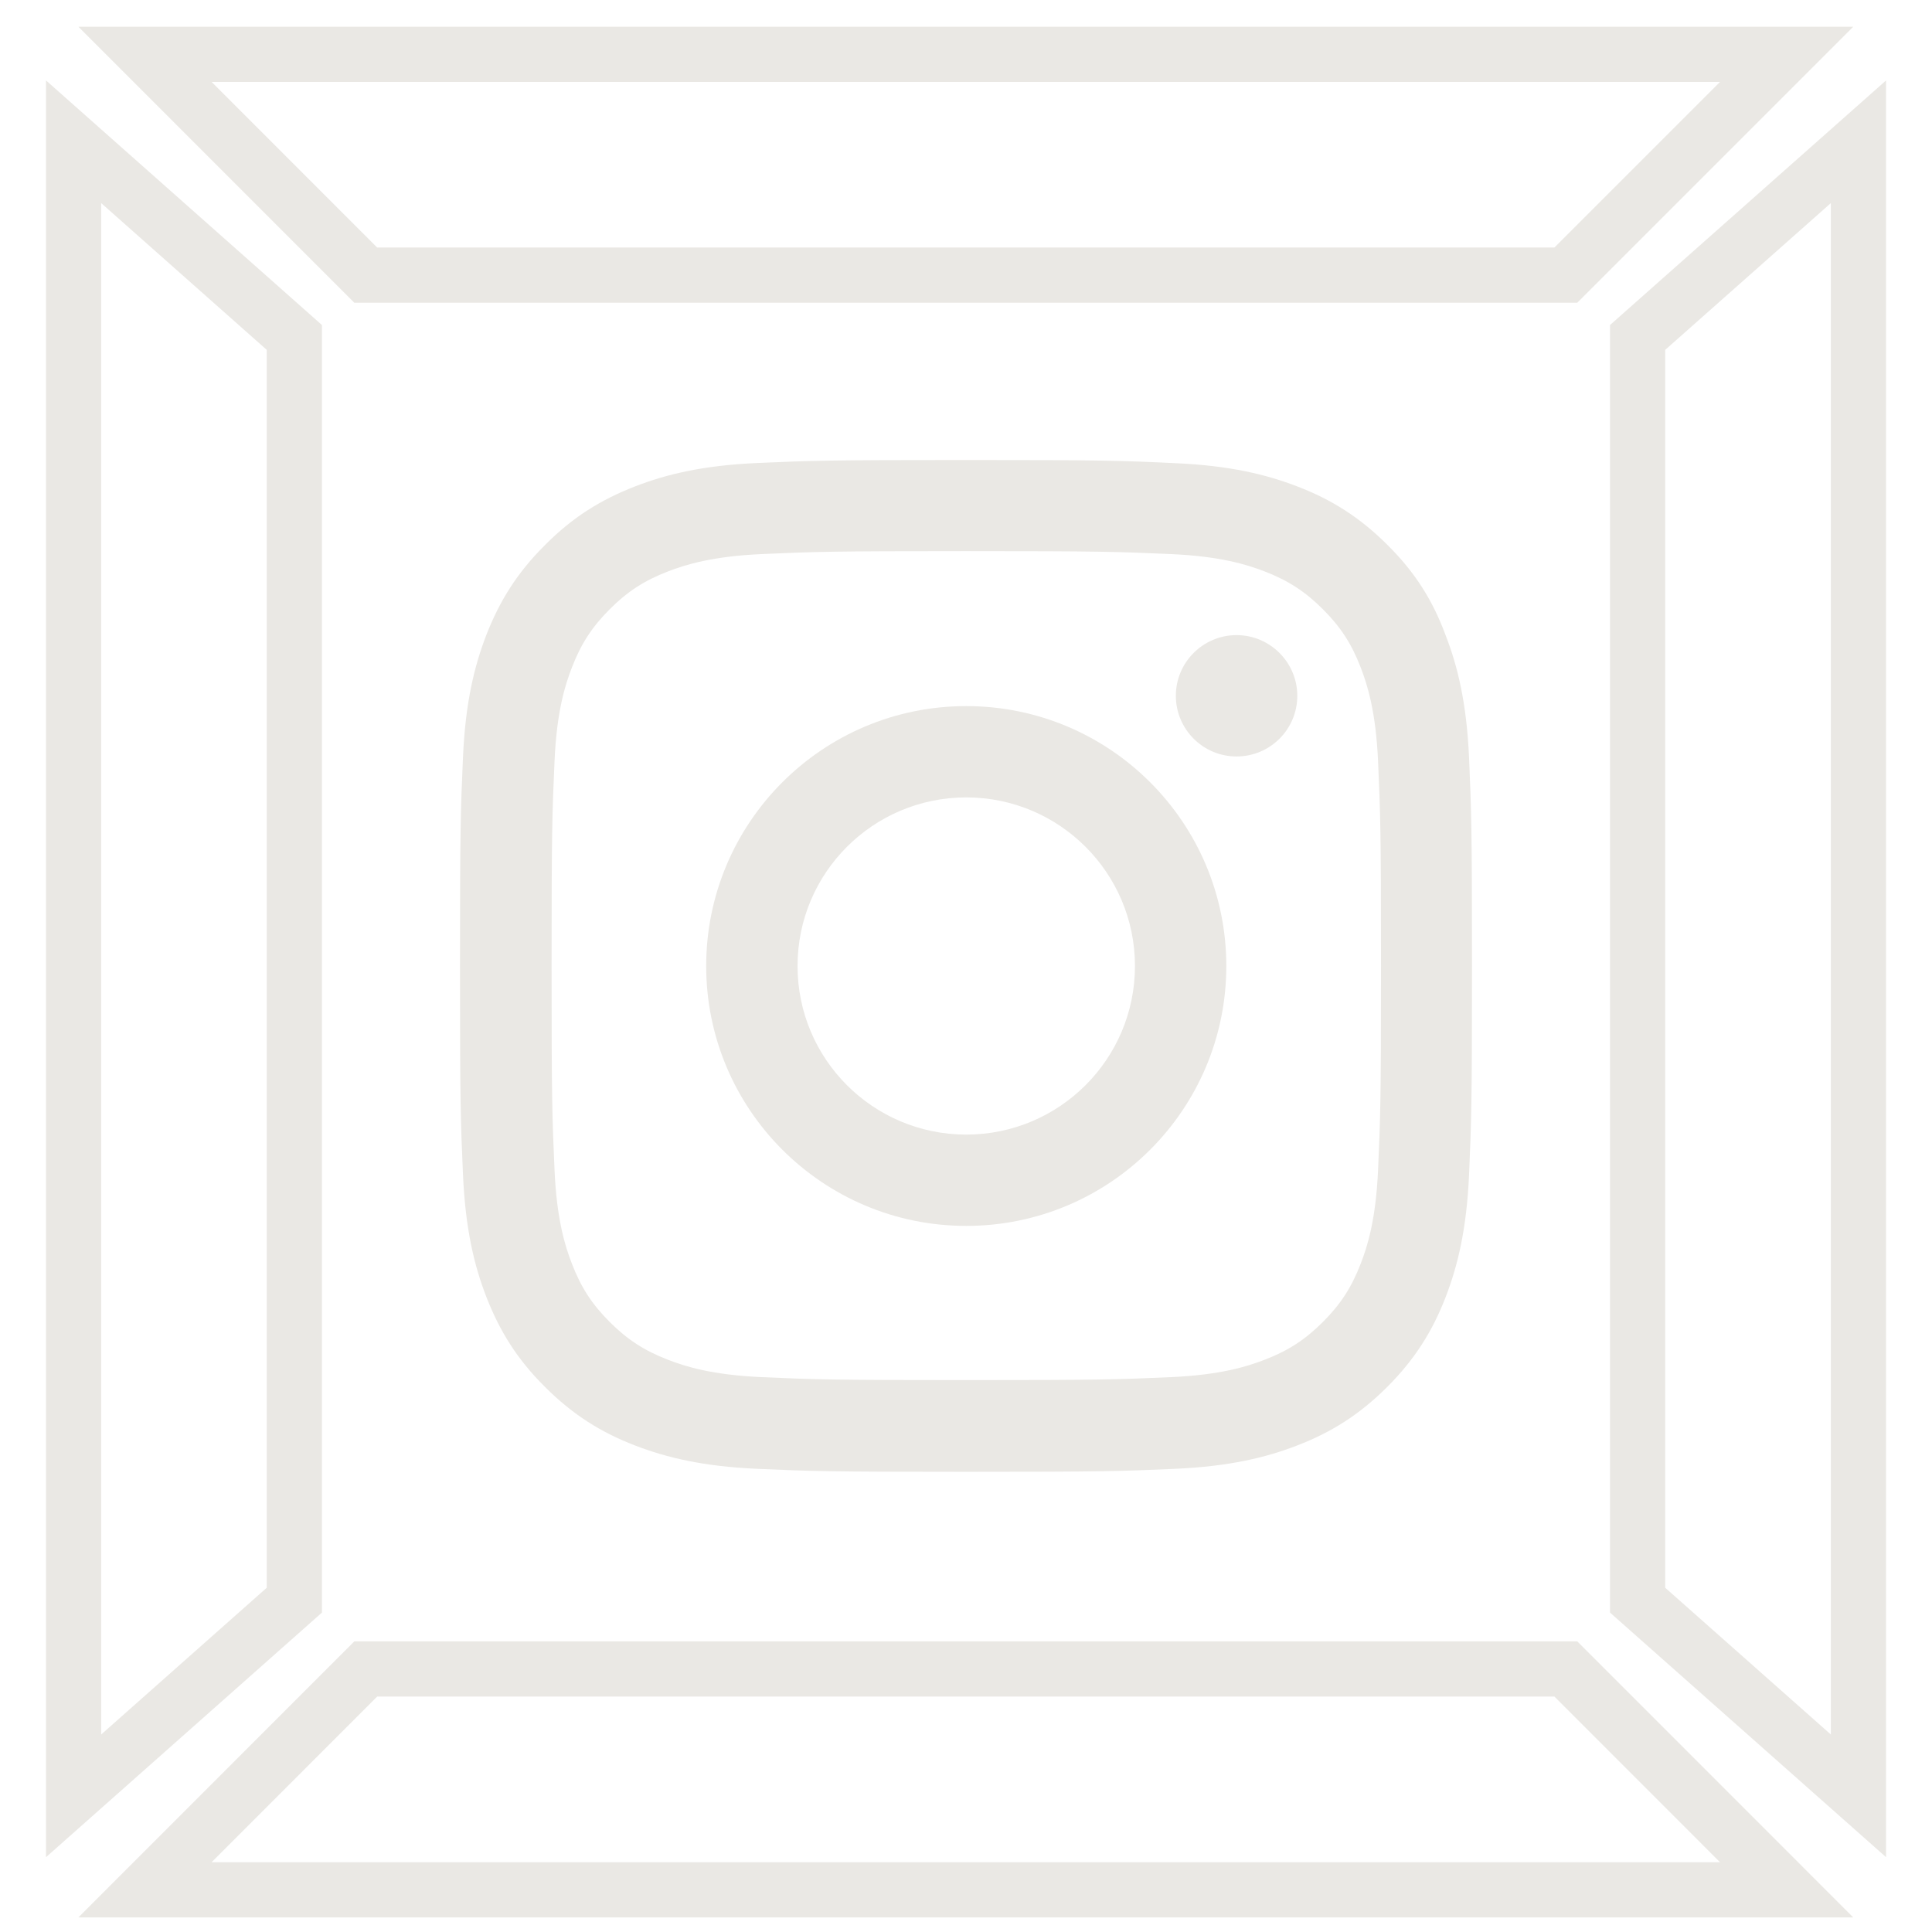
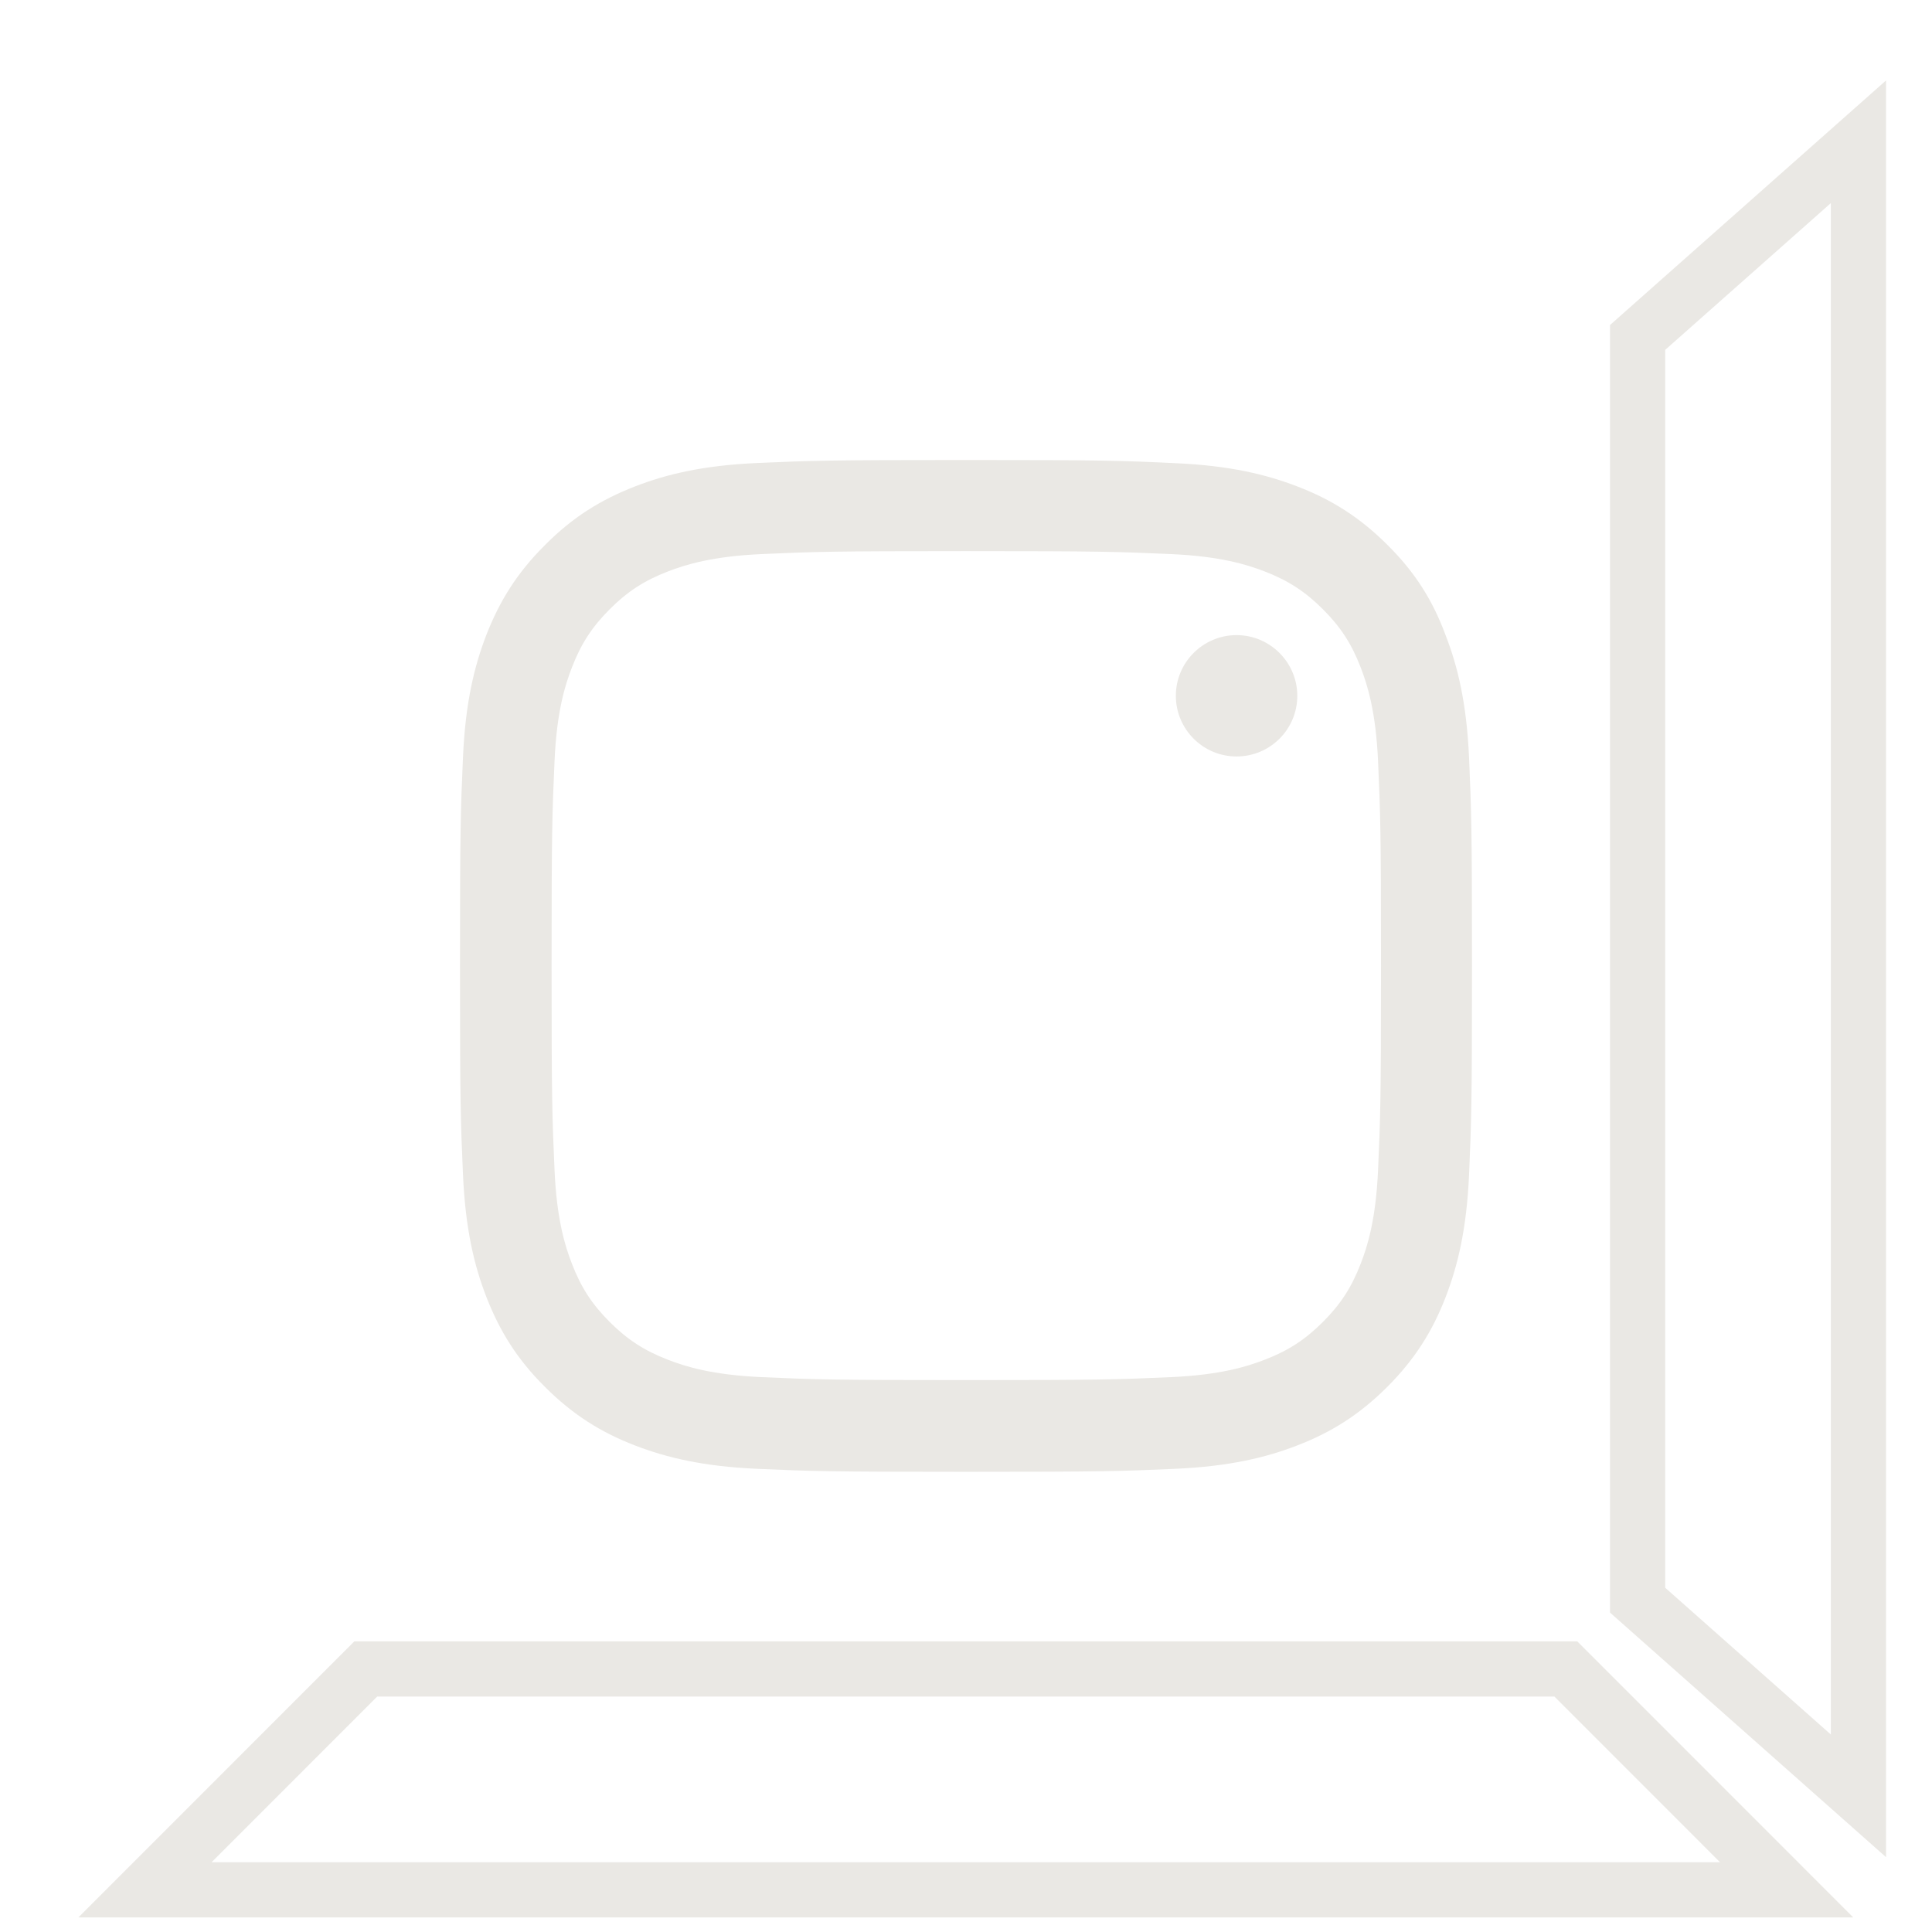
<svg xmlns="http://www.w3.org/2000/svg" width="42" height="42" viewBox="0 0 42 42" fill="none">
  <path d="M21.006 11.981C23.947 11.981 24.296 11.994 25.452 12.045C26.527 12.093 27.107 12.273 27.494 12.423C28.006 12.621 28.376 12.862 28.758 13.244C29.145 13.631 29.382 13.996 29.579 14.507C29.73 14.894 29.91 15.479 29.958 16.548C30.009 17.709 30.022 18.057 30.022 20.991C30.022 23.93 30.009 24.279 29.958 25.434C29.91 26.509 29.73 27.089 29.579 27.475C29.382 27.987 29.141 28.356 28.758 28.739C28.371 29.125 28.006 29.362 27.494 29.559C27.107 29.71 26.523 29.89 25.452 29.938C24.291 29.989 23.943 30.002 21.006 30.002C18.066 30.002 17.717 29.989 16.561 29.938C15.486 29.89 14.906 29.71 14.519 29.559C14.007 29.362 13.637 29.121 13.255 28.739C12.868 28.352 12.631 27.987 12.434 27.475C12.283 27.089 12.102 26.504 12.055 25.434C12.004 24.274 11.991 23.926 11.991 20.991C11.991 18.052 12.004 17.704 12.055 16.548C12.102 15.474 12.283 14.894 12.434 14.507C12.631 13.996 12.872 13.627 13.255 13.244C13.642 12.857 14.007 12.621 14.519 12.423C14.906 12.273 15.49 12.093 16.561 12.045C17.717 11.994 18.066 11.981 21.006 11.981ZM21.006 10C18.018 10 17.644 10.013 16.471 10.065C15.301 10.116 14.497 10.305 13.801 10.576C13.074 10.859 12.459 11.233 11.849 11.848C11.234 12.458 10.86 13.072 10.576 13.794C10.305 14.495 10.116 15.294 10.065 16.462C10.013 17.64 10 18.014 10 21C10 23.986 10.013 24.36 10.065 25.533C10.116 26.702 10.305 27.506 10.576 28.202C10.86 28.928 11.234 29.542 11.849 30.152C12.459 30.762 13.074 31.141 13.796 31.42C14.497 31.691 15.297 31.88 16.466 31.931C17.64 31.983 18.014 31.996 21.002 31.996C23.99 31.996 24.364 31.983 25.538 31.931C26.707 31.88 27.511 31.691 28.208 31.42C28.93 31.141 29.545 30.762 30.156 30.152C30.766 29.542 31.144 28.928 31.424 28.206C31.695 27.506 31.884 26.706 31.936 25.538C31.987 24.364 32 23.991 32 21.004C32 18.018 31.987 17.644 31.936 16.471C31.884 15.302 31.695 14.499 31.424 13.803C31.153 13.072 30.779 12.458 30.164 11.848C29.554 11.238 28.939 10.859 28.216 10.58C27.516 10.309 26.716 10.12 25.547 10.069C24.369 10.013 23.994 10 21.006 10Z" fill="#EAE8E4" />
-   <path d="M21.005 15.35C17.884 15.35 15.352 17.881 15.352 21C15.352 24.119 17.884 26.65 21.005 26.65C24.127 26.65 26.659 24.119 26.659 21C26.659 17.881 24.127 15.35 21.005 15.35ZM21.005 24.665C18.98 24.665 17.338 23.024 17.338 21C17.338 18.976 18.98 17.335 21.005 17.335C23.03 17.335 24.673 18.976 24.673 21C24.673 23.024 23.03 24.665 21.005 24.665Z" fill="#EAE8E4" />
  <path d="M28.202 15.126C28.202 15.857 27.609 16.445 26.882 16.445C26.151 16.445 25.562 15.852 25.562 15.126C25.562 14.396 26.156 13.807 26.882 13.807C27.609 13.807 28.202 14.4 28.202 15.126Z" fill="#EAE8E4" />
-   <path d="M1.6 39.04V3.082L6.399 7.336V34.786L1.6 39.04Z" stroke="#EAE8E4" stroke-width="1.2" />
  <path d="M40.401 39.04L35.6 34.786V7.336L40.401 3.082V39.04Z" stroke="#EAE8E4" stroke-width="1.2" />
  <path d="M38.84 41.083H3.152L7.951 36.282H34.04L38.84 41.083Z" stroke="#EAE8E4" stroke-width="1.2" />
-   <path d="M38.84 1.181H3.152L7.951 5.981H34.04L38.84 1.181Z" stroke="#EAE8E4" stroke-width="1.2" />
</svg>